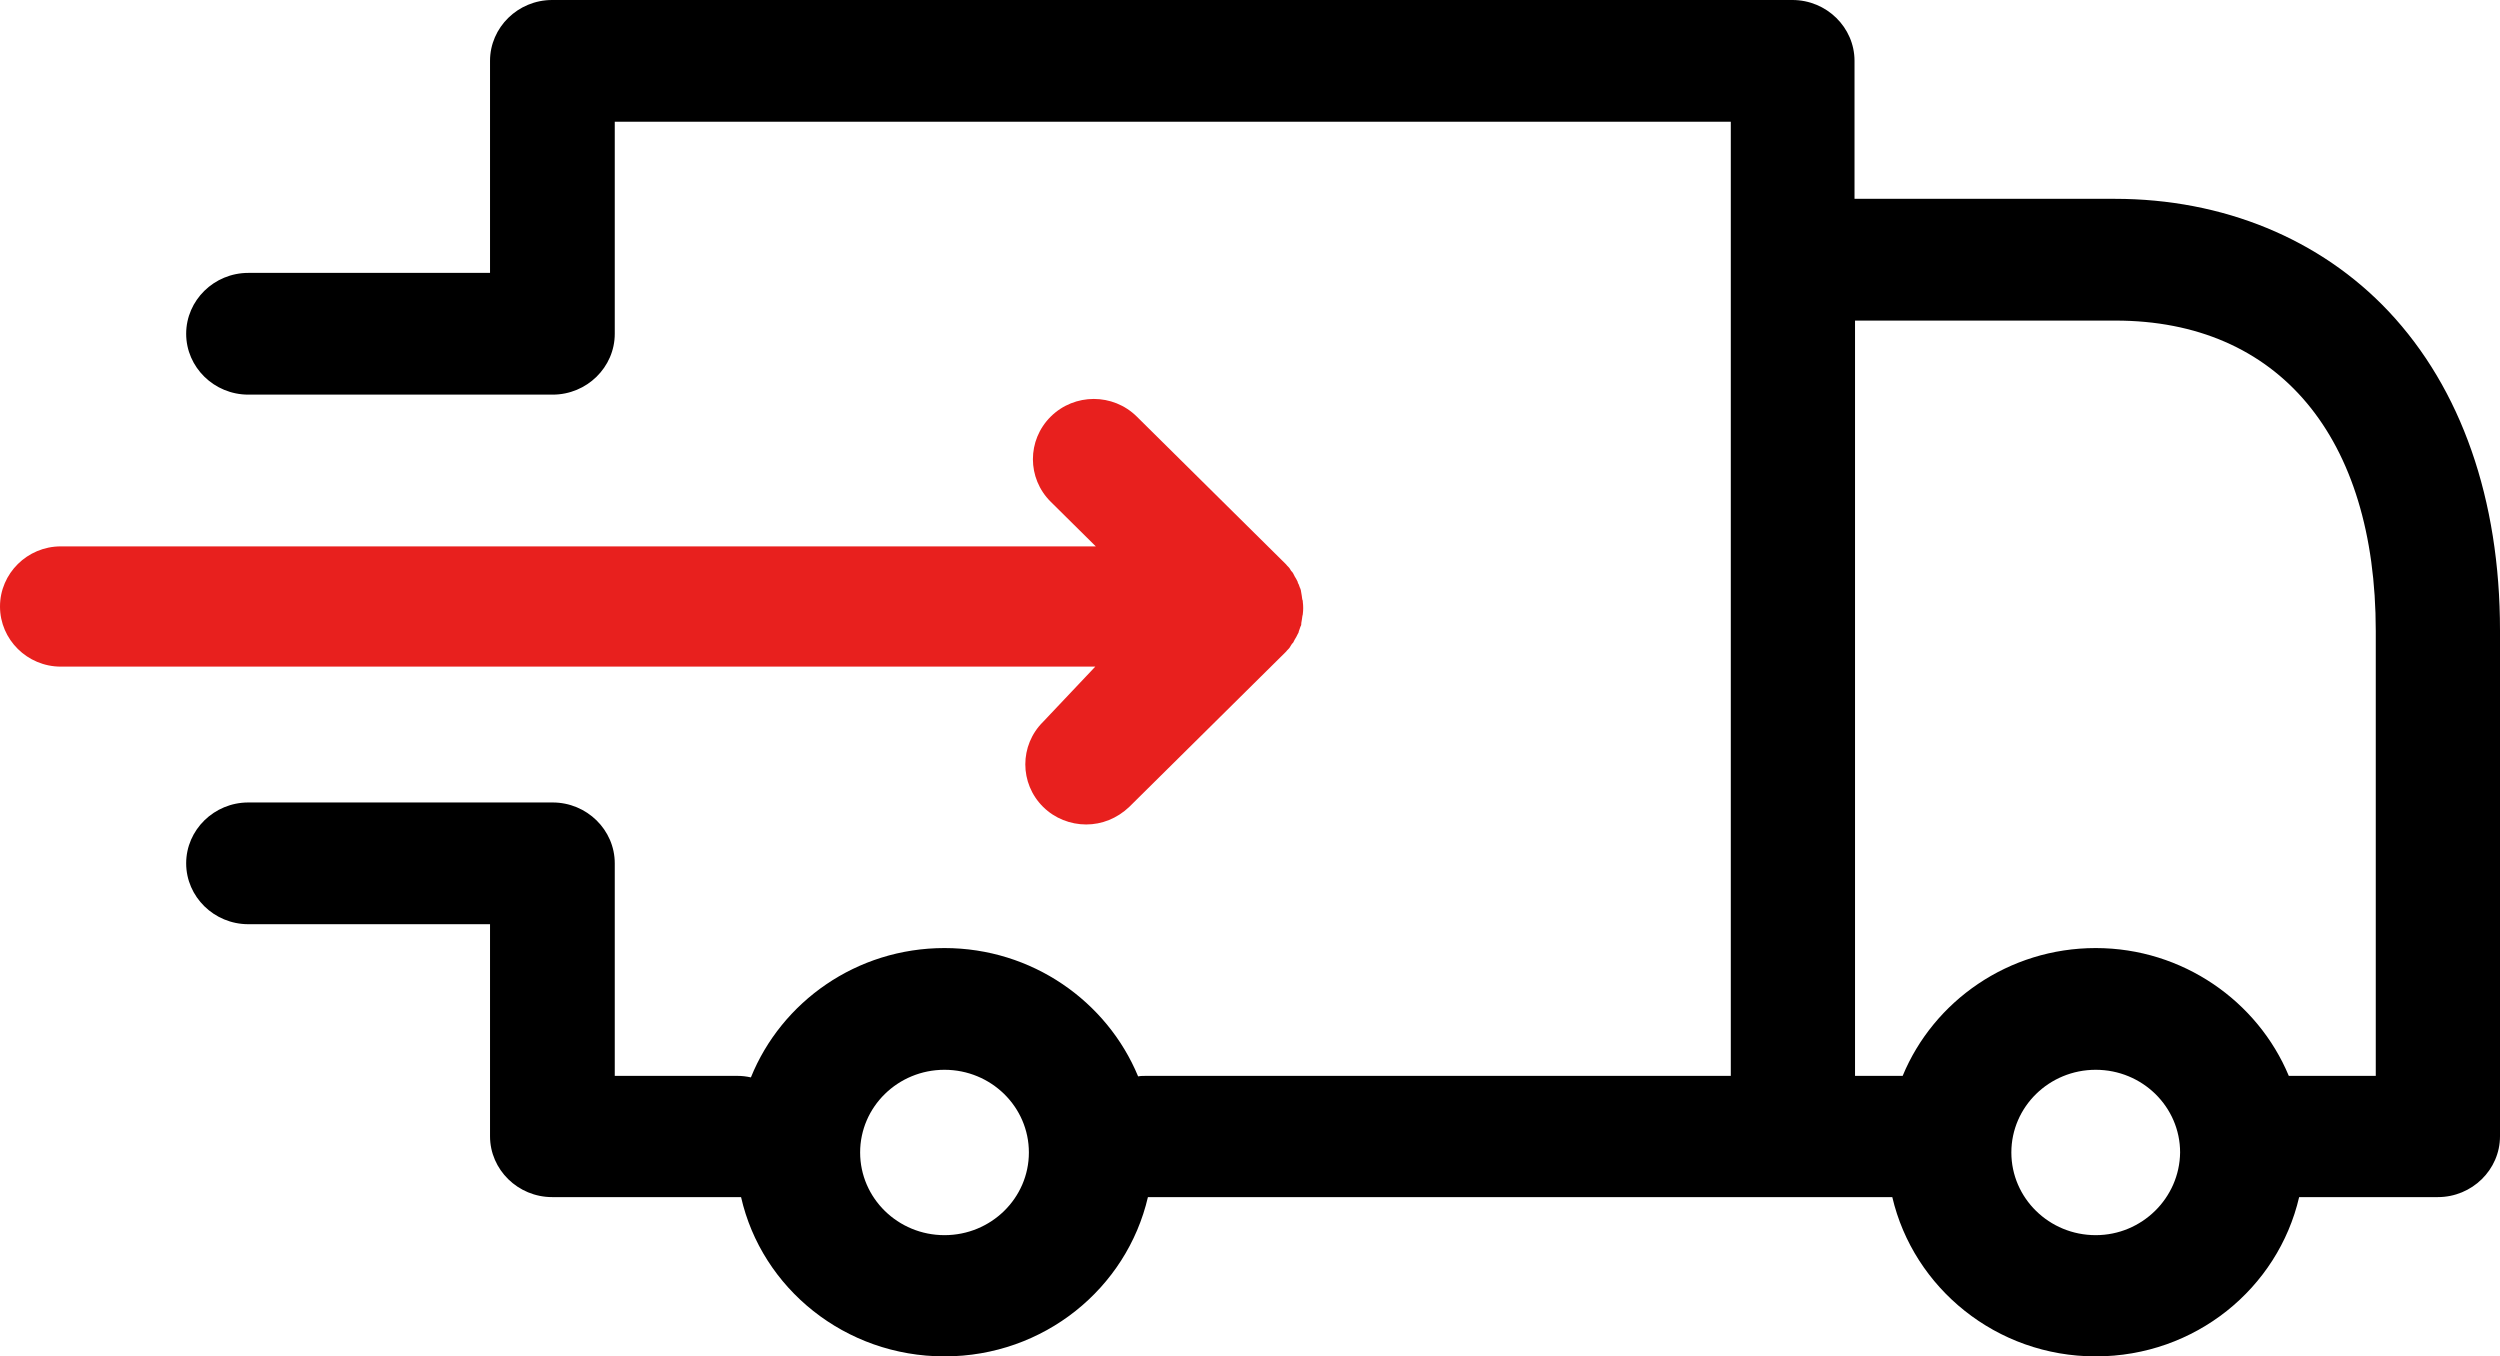
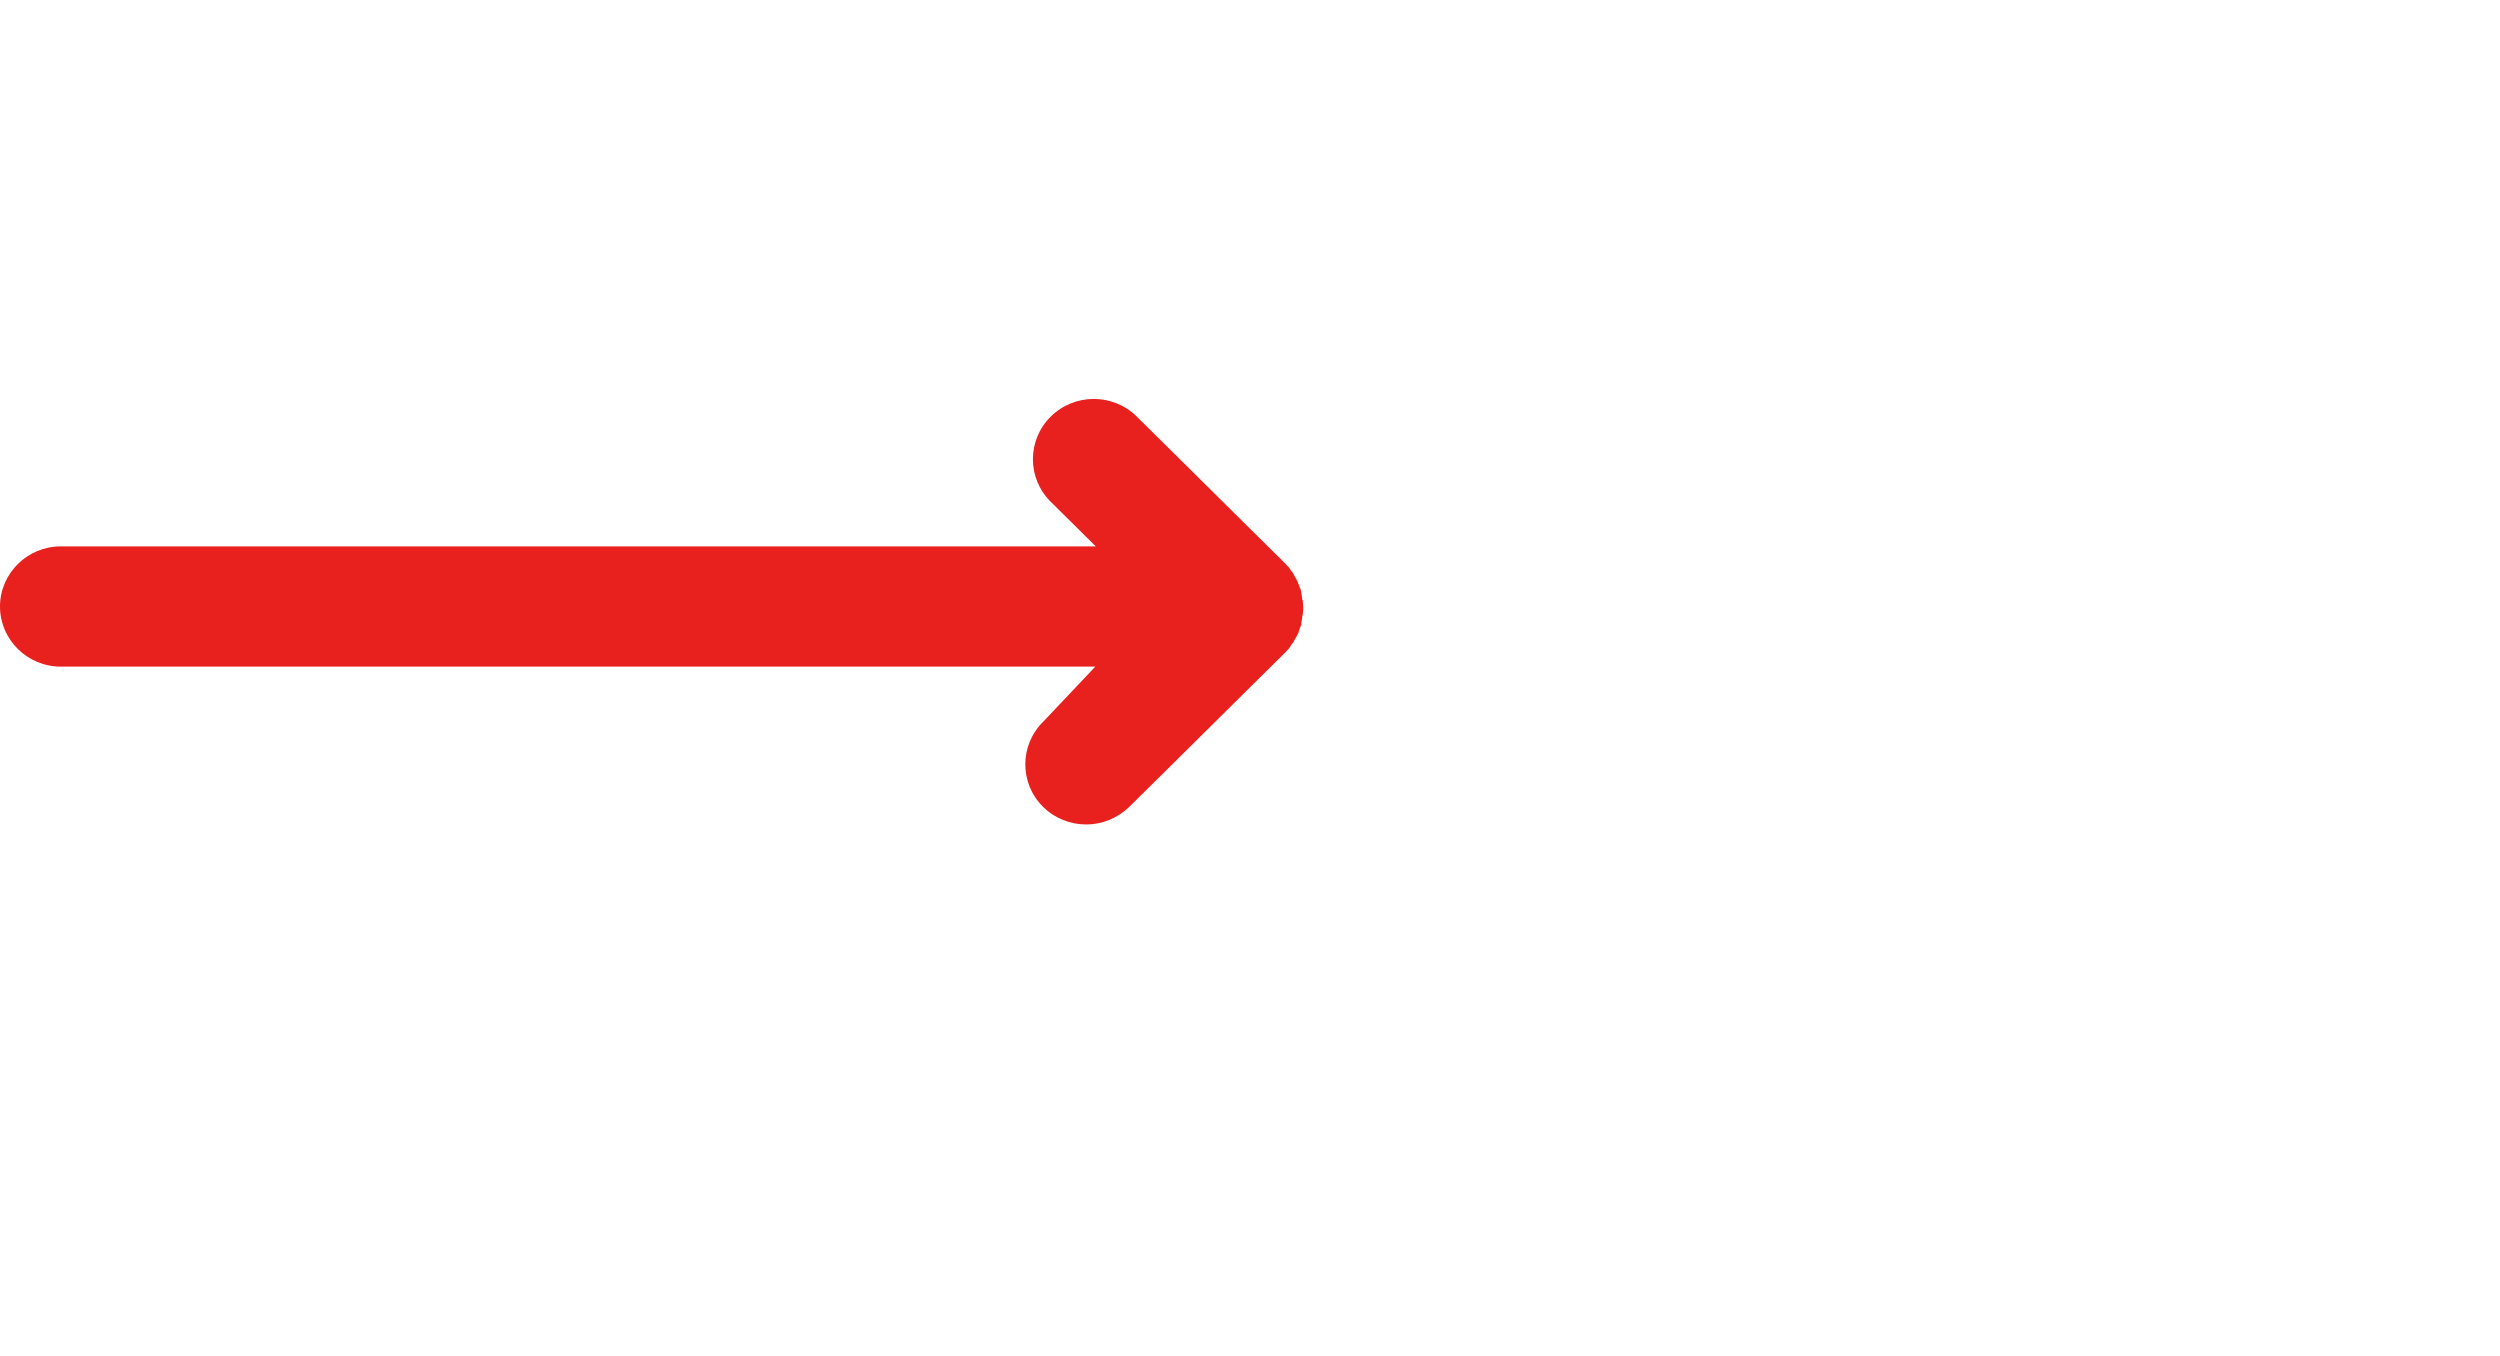
<svg xmlns="http://www.w3.org/2000/svg" width="94px" height="51px" viewBox="0 0 94 51" version="1.1">
  <title>delivery</title>
  <desc>Created with Sketch.</desc>
  <g id="Page-1" stroke="none" stroke-width="1" fill="none" fill-rule="evenodd">
    <g id="industries2" transform="translate(-517, -933)" fill-rule="nonzero">
      <g id="box" transform="translate(476, 844)">
        <g id="delivery" transform="translate(41, 89)">
-           <path d="M89.815,11.711 C87.246,8.983 83.587,7.476 79.519,7.476 L69.73,7.476 L69.73,2.289 C69.73,1.03 68.679,0 67.394,0 L20.76,0 C19.476,0 18.425,1.03 18.425,2.289 L18.425,10.261 L9.336,10.261 C8.051,10.261 7,11.291 7,12.55 C7,13.809 8.051,14.838 9.336,14.838 L20.702,14.838 C20.721,14.838 20.741,14.838 20.76,14.838 C20.76,14.838 20.76,14.838 20.78,14.838 C22.064,14.838 23.115,13.809 23.115,12.55 L23.115,4.577 L65.078,4.577 L65.078,9.765 L65.078,40.453 L43.085,40.453 C42.987,40.453 42.89,40.453 42.793,40.472 C41.625,37.649 38.803,35.647 35.513,35.647 C32.205,35.647 29.383,37.668 28.234,40.51 C28.059,40.472 27.903,40.453 27.728,40.453 L23.115,40.453 L23.115,32.461 C23.115,31.203 22.064,30.173 20.78,30.173 C20.741,30.173 20.702,30.173 20.663,30.173 C20.624,30.173 20.605,30.173 20.566,30.173 L9.336,30.173 C8.051,30.173 7,31.203 7,32.461 C7,33.72 8.051,34.75 9.336,34.75 L18.425,34.75 L18.425,42.723 C18.425,43.981 19.476,45.011 20.76,45.011 L27.709,45.011 C27.767,45.011 27.806,45.011 27.864,45.011 C28.643,48.444 31.777,51 35.513,51 C39.25,51 42.364,48.444 43.162,45.011 L67.413,45.011 L71.15,45.011 C71.948,48.425 75.062,51 78.799,51 C82.536,51 85.65,48.444 86.448,45.011 L91.664,45.011 C92.949,45.011 94,43.981 94,42.723 L94,23.707 C94,18.767 92.54,14.61 89.815,11.711 Z M35.513,46.442 C33.762,46.442 32.341,45.049 32.341,43.333 C32.341,41.616 33.762,40.224 35.513,40.224 C37.265,40.224 38.686,41.616 38.686,43.333 C38.686,45.049 37.265,46.442 35.513,46.442 Z M78.799,46.442 C77.048,46.442 75.627,45.049 75.627,43.333 C75.627,41.616 77.048,40.224 78.799,40.224 C80.551,40.224 81.972,41.616 81.972,43.333 C81.952,45.049 80.532,46.442 78.799,46.442 Z M89.329,40.453 L86.059,40.453 C84.891,37.649 82.069,35.647 78.799,35.647 C75.53,35.647 72.707,37.63 71.54,40.453 L69.749,40.453 L69.749,12.054 L79.539,12.054 C85.67,12.054 89.329,16.421 89.329,23.726 L89.329,40.453 Z" id="Shape" fill="#000000" />
          <path d="M39.223,27.138 C38.328,28.023 38.328,29.455 39.223,30.341 C39.661,30.774 40.251,31 40.84,31 C41.43,31 42.001,30.774 42.458,30.341 L48.339,24.519 L48.358,24.5 C48.396,24.444 48.453,24.406 48.491,24.349 C48.51,24.312 48.529,24.293 48.548,24.255 C48.567,24.218 48.586,24.199 48.624,24.161 C48.643,24.123 48.662,24.086 48.681,24.048 C48.7,24.01 48.719,23.991 48.738,23.954 C48.757,23.916 48.776,23.878 48.795,23.841 C48.814,23.803 48.833,23.784 48.833,23.747 C48.853,23.709 48.853,23.671 48.872,23.634 C48.891,23.596 48.891,23.558 48.91,23.539 C48.929,23.502 48.929,23.464 48.929,23.426 C48.929,23.389 48.948,23.351 48.948,23.313 C48.948,23.276 48.967,23.238 48.967,23.181 C48.967,23.144 48.986,23.125 48.986,23.087 C49.005,22.936 49.005,22.786 48.986,22.635 C48.986,22.597 48.986,22.578 48.967,22.541 C48.967,22.503 48.948,22.465 48.948,22.409 C48.948,22.371 48.929,22.334 48.929,22.296 C48.929,22.258 48.91,22.22 48.91,22.183 C48.891,22.145 48.891,22.107 48.872,22.089 C48.853,22.051 48.853,22.013 48.833,21.976 C48.814,21.938 48.795,21.919 48.795,21.881 C48.776,21.844 48.757,21.806 48.738,21.768 C48.719,21.731 48.7,21.712 48.681,21.674 C48.662,21.636 48.643,21.599 48.624,21.561 C48.605,21.523 48.586,21.505 48.548,21.467 C48.529,21.429 48.51,21.41 48.491,21.373 C48.453,21.316 48.396,21.278 48.358,21.222 L48.339,21.203 L42.744,15.664 C41.849,14.779 40.403,14.779 39.508,15.664 C38.614,16.55 38.614,17.981 39.508,18.867 L41.202,20.544 L2.284,20.544 C1.028,20.544 0,21.561 0,22.805 C0,24.048 1.028,25.065 2.284,25.065 L41.183,25.065 L39.223,27.138 Z" id="Path" fill="#E8201E" />
        </g>
      </g>
    </g>
  </g>
</svg>